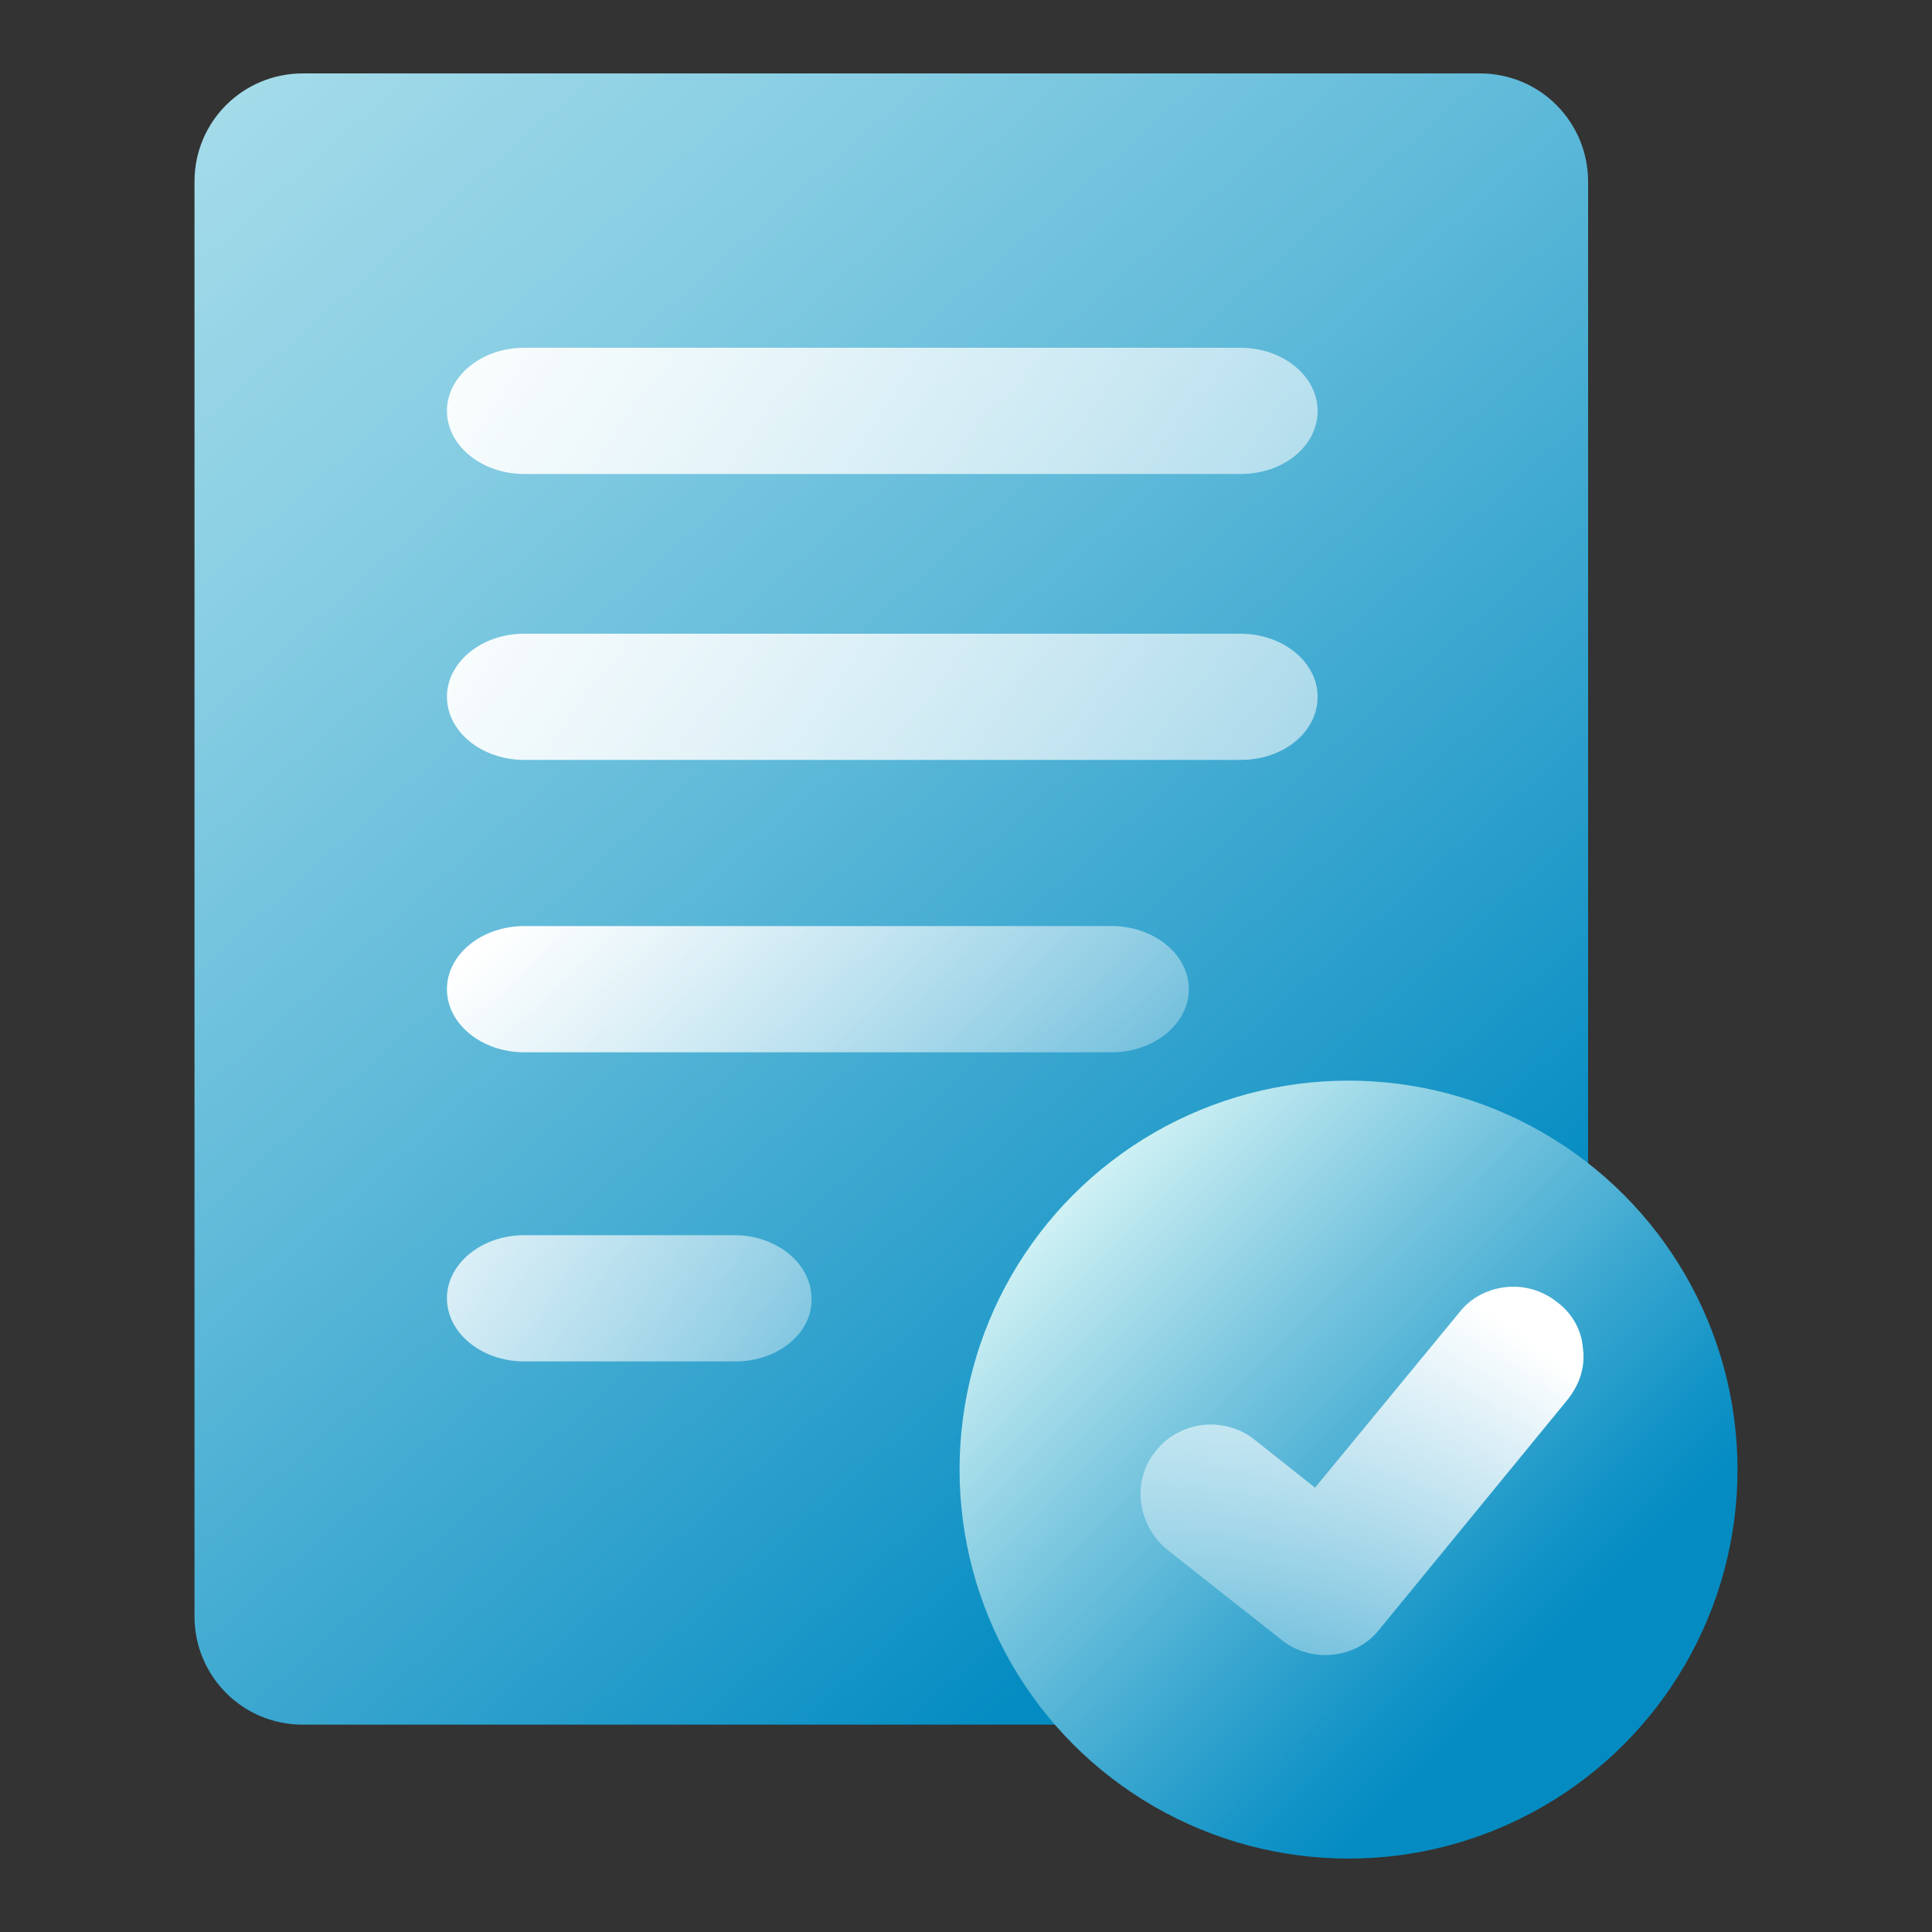
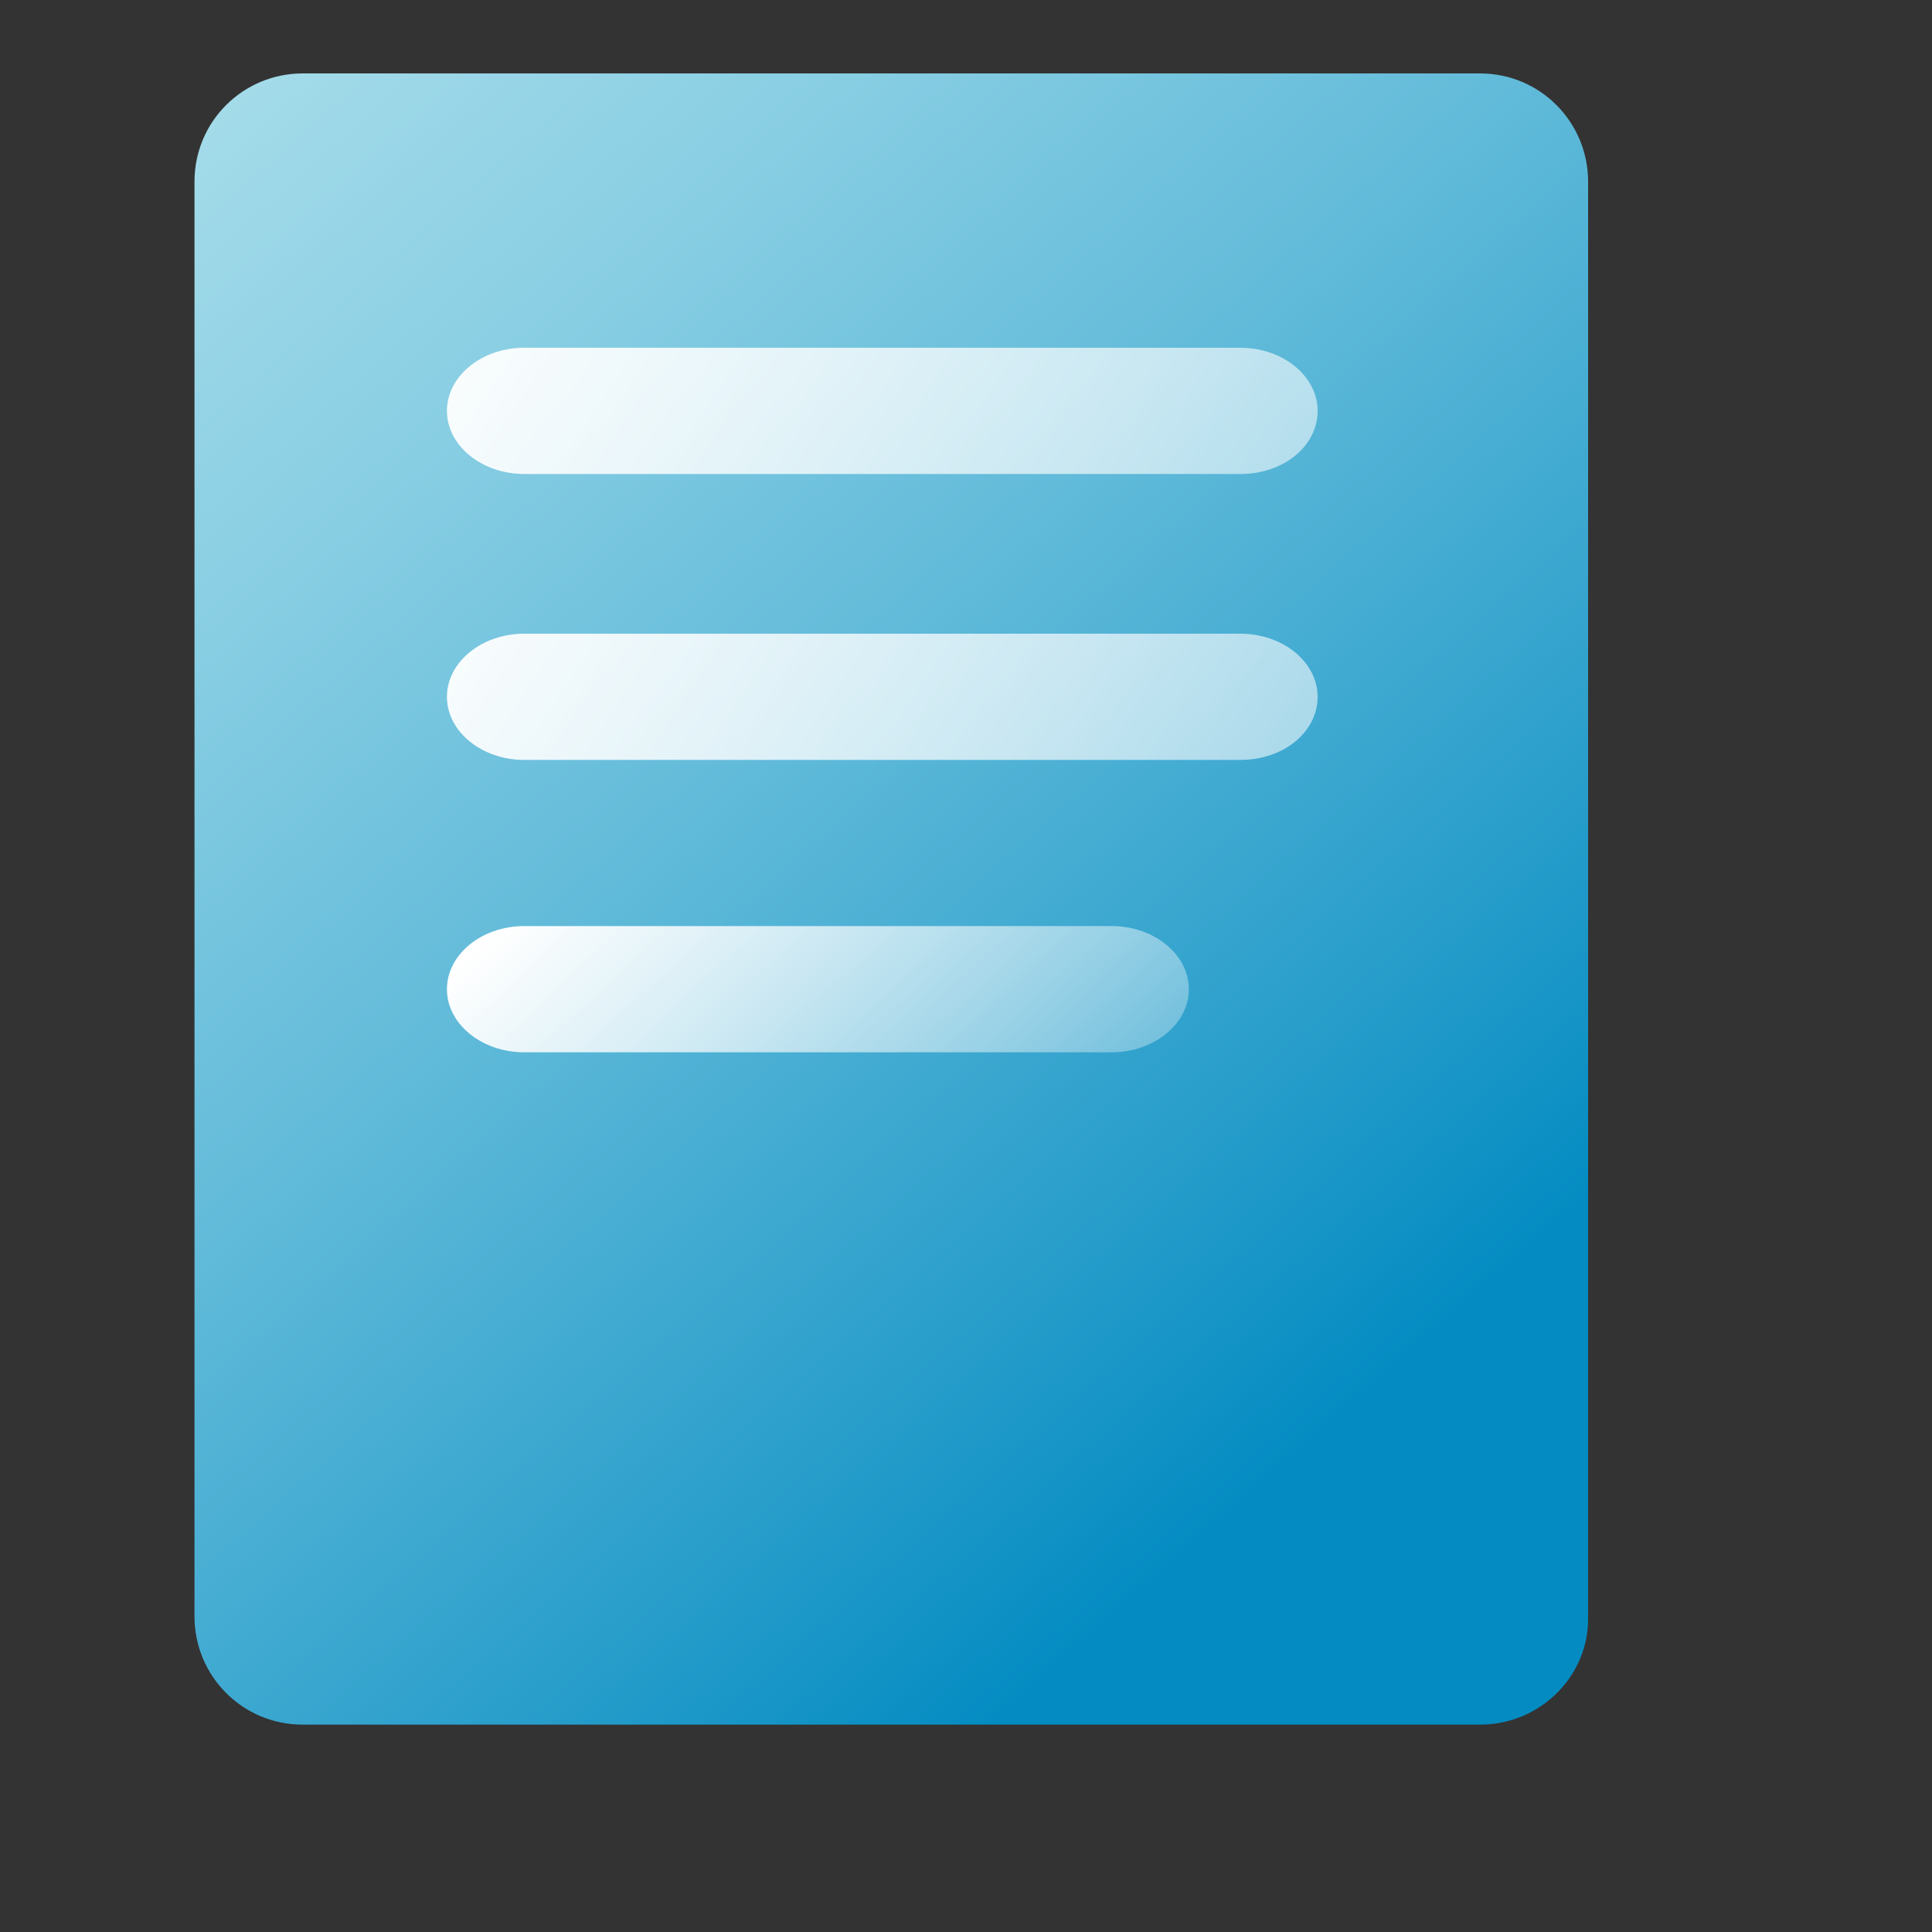
<svg xmlns="http://www.w3.org/2000/svg" version="1.1" id="b" x="0px" y="0px" viewBox="0 0 150 150" style="enable-background:new 0 0 150 150;" xml:space="preserve">
  <rect x="0" y="0" width="150" height="150" fill="#333333" stroke="none" />
  <style type="text/css">
	.st0{fill:url(#SVGID_1_);}
	.st1{fill:url(#SVGID_00000075877214519774844360000000034174891148733577_);}
	.st2{fill:url(#SVGID_00000059290636592837744350000002222729851758864256_);}
	.st3{fill:url(#SVGID_00000161624605441442501950000008755596288548932773_);}
	.st4{fill:url(#SVGID_00000137842066108571766200000012938702991166735026_);}
	.st5{fill:url(#SVGID_00000030471277404623110160000014834283227745365667_);}
	.st6{fill:url(#SVGID_00000081607868715132002490000008868038561475319191_);}
</style>
  <g>
    <linearGradient id="SVGID_1_" gradientUnits="userSpaceOnUse" x1="153.916" y1="165.371" x2="-130.317" y2="-155.49">
      <stop offset="0.174" style="stop-color:#048CC2" />
      <stop offset="0.232" style="stop-color:#299ECB" />
      <stop offset="0.323" style="stop-color:#5CB8D8" />
      <stop offset="0.415" style="stop-color:#88CEE3" />
      <stop offset="0.508" style="stop-color:#ACDFEB" />
      <stop offset="0.6" style="stop-color:#C7EDF2" />
      <stop offset="0.693" style="stop-color:#DBF7F7" />
      <stop offset="0.786" style="stop-color:#E7FDFA" />
      <stop offset="0.881" style="stop-color:#EBFFFB" />
    </linearGradient>
    <path class="st0" d="M114.9,133.9H23.5c-4.7,0-8.4-3.8-8.4-8.4V14.1c0-4.7,3.8-8.4,8.4-8.4h91.4c4.7,0,8.4,3.8,8.4,8.4v111.4   C123.4,130.1,119.6,133.9,114.9,133.9z" />
    <g>
      <linearGradient id="SVGID_00000011721173486847386390000010140081382154667698_" gradientUnits="userSpaceOnUse" x1="5959.575" y1="33.565" x2="5834.247" y2="116.46" gradientTransform="matrix(-1 0 0 1 5997.095 0)">
        <stop offset="0" style="stop-color:#FFFFFF" />
        <stop offset="1" style="stop-color:#FFFFFF;stop-opacity:0" />
      </linearGradient>
      <path style="fill:url(#SVGID_00000011721173486847386390000010140081382154667698_);" d="M96.3,59H40.7c-3.3,0-6-2.2-6-4.9    s2.7-4.9,6-4.9h55.6c3.3,0,6,2.2,6,4.9S99.7,59,96.3,59z" />
    </g>
    <g>
      <linearGradient id="SVGID_00000143575775314701422050000007362215518020218792_" gradientUnits="userSpaceOnUse" x1="5959.575" y1="11.335" x2="5834.247" y2="94.229" gradientTransform="matrix(-1 0 0 1 5997.095 0)">
        <stop offset="0" style="stop-color:#FFFFFF" />
        <stop offset="1" style="stop-color:#FFFFFF;stop-opacity:0" />
      </linearGradient>
      <path style="fill:url(#SVGID_00000143575775314701422050000007362215518020218792_);" d="M96.3,36.8H40.7c-3.3,0-6-2.2-6-4.9    s2.7-4.9,6-4.9h55.6c3.3,0,6,2.2,6,4.9S99.7,36.8,96.3,36.8z" />
    </g>
    <g>
      <linearGradient id="SVGID_00000145741455336634757880000012462074318103780229_" gradientUnits="userSpaceOnUse" x1="5944.271" y1="61.843" x2="5901.998" y2="107.033" gradientTransform="matrix(-1 0 0 1 5993.81 0)">
        <stop offset="0" style="stop-color:#FFFFFF" />
        <stop offset="1" style="stop-color:#FFFFFF;stop-opacity:0" />
      </linearGradient>
-       <path style="fill:url(#SVGID_00000145741455336634757880000012462074318103780229_);" d="M86.3,81.7H40.7c-3.3,0-6-2.2-6-4.9    s2.7-4.9,6-4.9h45.6c3.3,0,6,2.2,6,4.9S89.6,81.7,86.3,81.7z" />
+       <path style="fill:url(#SVGID_00000145741455336634757880000012462074318103780229_);" d="M86.3,81.7H40.7c-3.3,0-6-2.2-6-4.9    s2.7-4.9,6-4.9h45.6c3.3,0,6,2.2,6,4.9S89.6,81.7,86.3,81.7" />
    </g>
    <g>
      <linearGradient id="SVGID_00000052062804444963424960000016216457404297156738_" gradientUnits="userSpaceOnUse" x1="5967.791" y1="85.69" x2="5913.459" y2="121.626" gradientTransform="matrix(-1 0 0 1 5993.81 0)">
        <stop offset="2.510456e-02" style="stop-color:#FFFFFF" />
        <stop offset="1" style="stop-color:#FFFFFF;stop-opacity:0" />
      </linearGradient>
-       <path style="fill:url(#SVGID_00000052062804444963424960000016216457404297156738_);" d="M57.1,105.7H40.7c-3.3,0-6-2.2-6-4.9    c0-2.7,2.7-4.9,6-4.9h16.3c3.3,0,6,2.2,6,4.9C63.1,103.5,60.4,105.7,57.1,105.7z" />
    </g>
    <linearGradient id="SVGID_00000011735351418126621860000006734687477867214741_" gradientUnits="userSpaceOnUse" x1="147.234" y1="156.325" x2="79.32" y2="89.008">
      <stop offset="0.409" style="stop-color:#048CC2" />
      <stop offset="0.468" style="stop-color:#1293C6" />
      <stop offset="0.581" style="stop-color:#38A6CF" />
      <stop offset="0.736" style="stop-color:#75C4DE" />
      <stop offset="0.924" style="stop-color:#C7EDF2" />
      <stop offset="1" style="stop-color:#EBFFFB" />
    </linearGradient>
-     <circle style="fill:url(#SVGID_00000011735351418126621860000006734687477867214741_);" cx="104.7" cy="114.1" r="30.2" />
    <linearGradient id="SVGID_00000139283781059779732710000010242711660938822553_" gradientUnits="userSpaceOnUse" x1="128.375" y1="79.598" x2="65.069" y2="166.48">
      <stop offset="0.236" style="stop-color:#FFFFFF" />
      <stop offset="0.673" style="stop-color:#FFFFFF;stop-opacity:0" />
    </linearGradient>
-     <path style="fill:url(#SVGID_00000139283781059779732710000010242711660938822553_);" d="M122.9,104.7c-0.1-1.4-0.8-2.7-2-3.6   c-1-0.8-2.2-1.2-3.4-1.2c-1.6,0-3.2,0.7-4.2,2l-11.2,13.6l-4.8-3.8c-0.9-0.7-2.1-1.1-3.3-1.1c-1.7,0-3.3,0.8-4.3,2.1   c-0.9,1.1-1.3,2.6-1.1,4s0.9,2.7,2,3.6l9,7.1c0.9,0.7,2.1,1.1,3.3,1.1c1.6,0,3.2-0.7,4.2-2l14.5-17.7   C122.6,107.6,123.1,106.2,122.9,104.7z" />
  </g>
</svg>